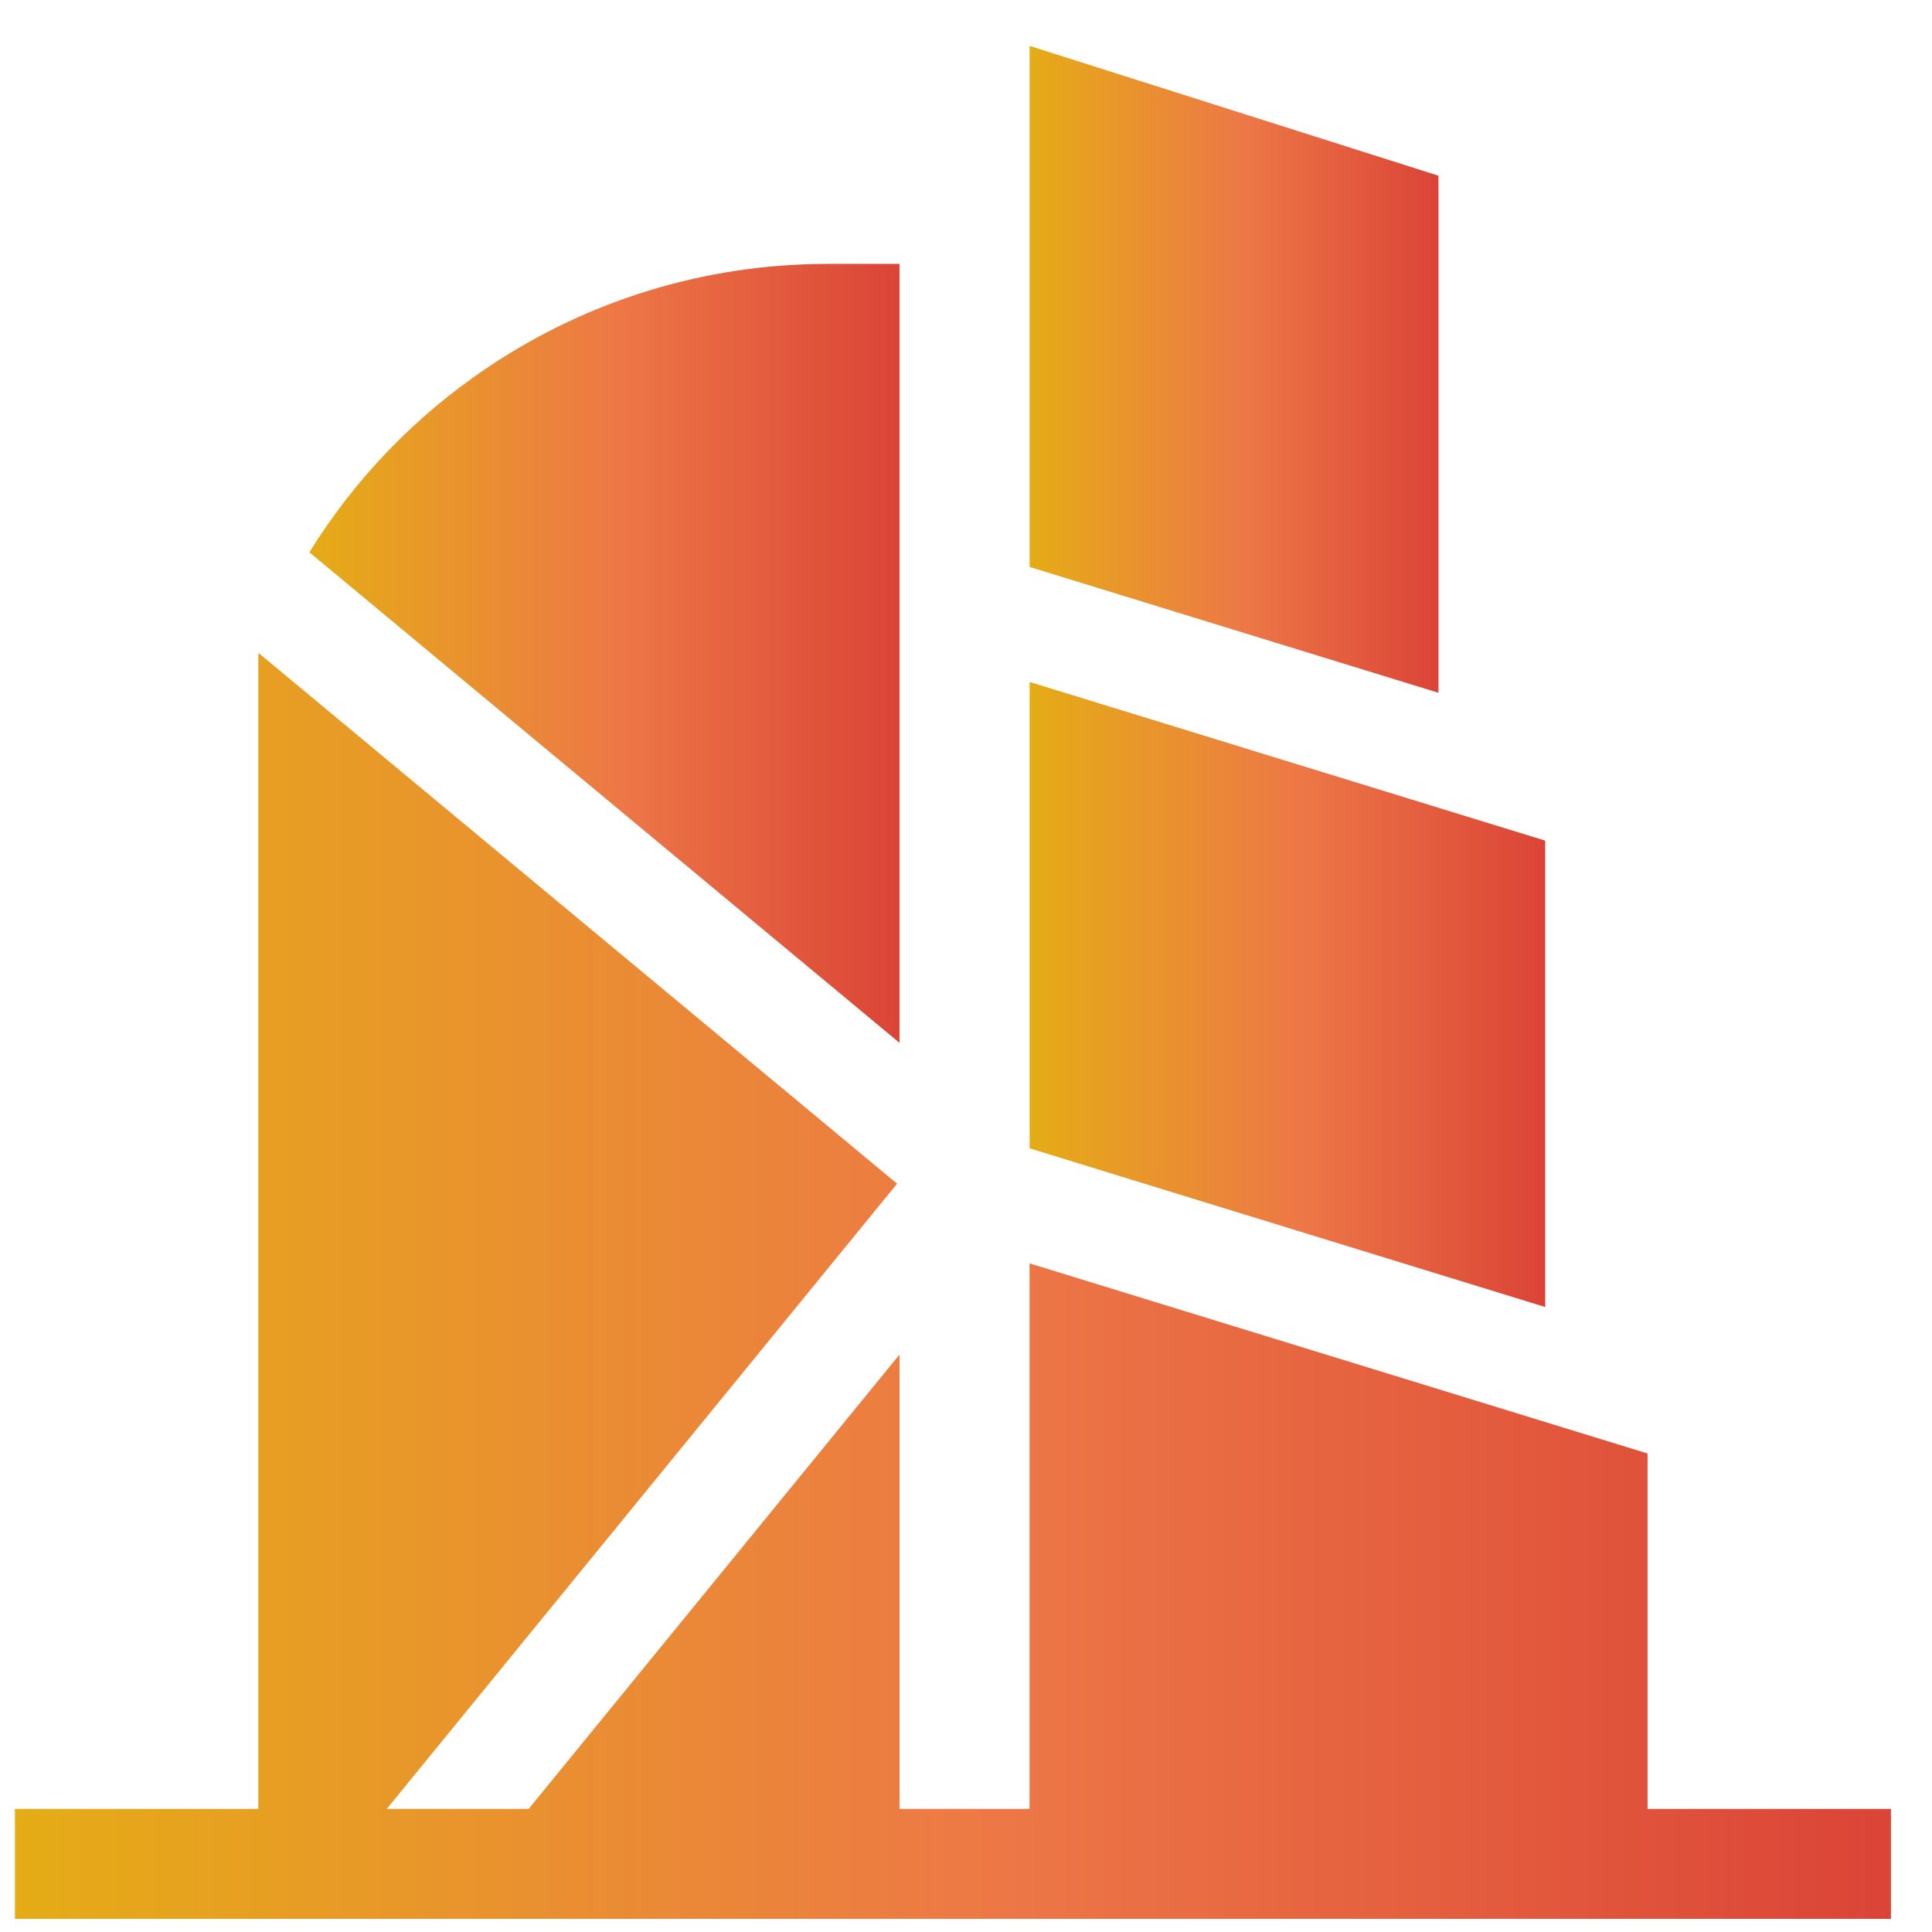
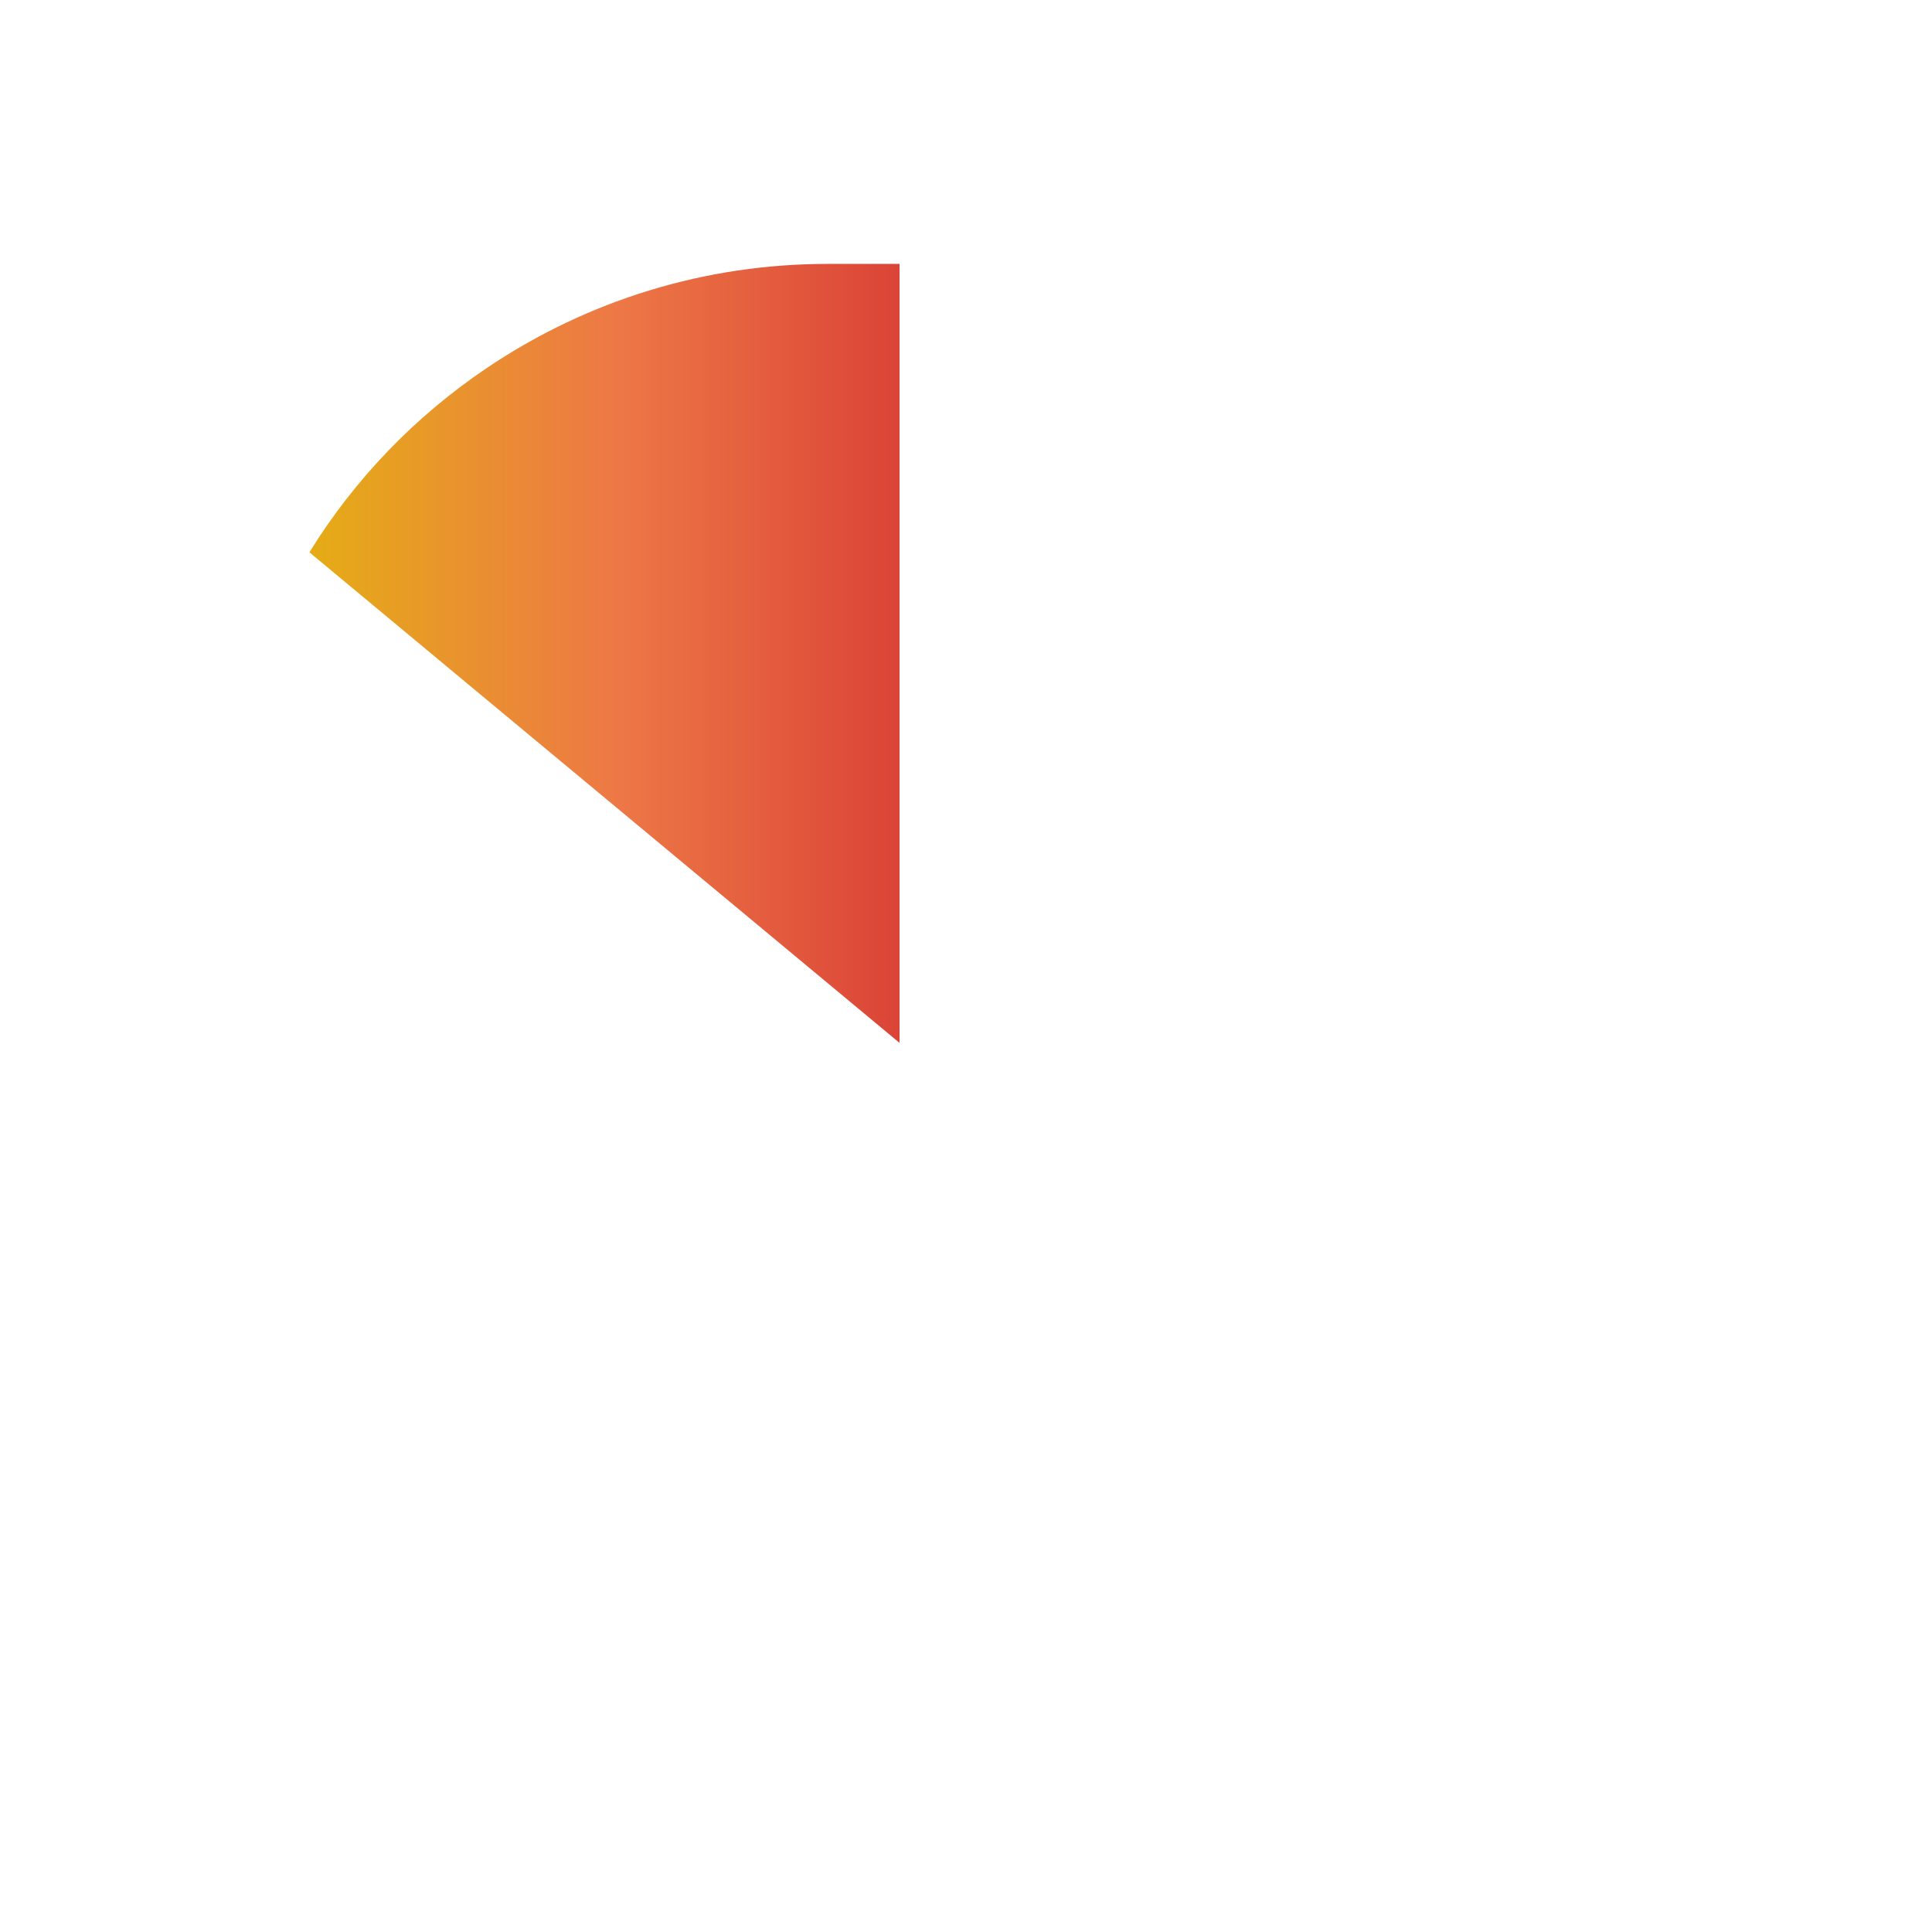
<svg xmlns="http://www.w3.org/2000/svg" width="37" height="37" viewBox="0 0 37 37" fill="none">
-   <path d="M19.718 0.879V10.858L27.549 13.268V3.365L19.718 0.879Z" fill="url(#paint0_linear_933_72)" />
-   <path d="M19.718 13.06V21.992L29.593 25.031V16.099L19.718 13.06Z" fill="url(#paint1_linear_933_72)" />
  <path d="M15.85 5.054C13.516 5.054 11.259 5.743 9.324 7.047C7.942 7.978 6.79 9.179 5.925 10.577L17.227 19.972V5.054H15.85Z" fill="url(#paint2_linear_933_72)" />
-   <path d="M31.553 34.643V27.836L19.717 24.195V34.643H17.227V25.941L10.124 34.643H7.407L17.18 22.669L4.958 12.51L4.947 12.536V34.643H0.286V36.748H36.214V34.643H31.553Z" fill="url(#paint3_linear_933_72)" />
  <defs>
    <linearGradient id="paint0_linear_933_72" x1="19.718" y1="7.075" x2="27.549" y2="7.075" gradientUnits="userSpaceOnUse">
      <stop stop-color="#E5AC16" />
      <stop offset="0.52" stop-color="#ED7846" />
      <stop offset="1" stop-color="#DB4437" />
    </linearGradient>
    <linearGradient id="paint1_linear_933_72" x1="19.718" y1="19.047" x2="29.593" y2="19.047" gradientUnits="userSpaceOnUse">
      <stop stop-color="#E5AC16" />
      <stop offset="0.52" stop-color="#ED7846" />
      <stop offset="1" stop-color="#DB4437" />
    </linearGradient>
    <linearGradient id="paint2_linear_933_72" x1="5.925" y1="12.514" x2="17.227" y2="12.514" gradientUnits="userSpaceOnUse">
      <stop stop-color="#E5AC16" />
      <stop offset="0.52" stop-color="#ED7846" />
      <stop offset="1" stop-color="#DB4437" />
    </linearGradient>
    <linearGradient id="paint3_linear_933_72" x1="0.286" y1="24.632" x2="36.214" y2="24.632" gradientUnits="userSpaceOnUse">
      <stop stop-color="#E5AC16" />
      <stop offset="0.52" stop-color="#ED7846" />
      <stop offset="1" stop-color="#DB4437" />
    </linearGradient>
  </defs>
</svg>